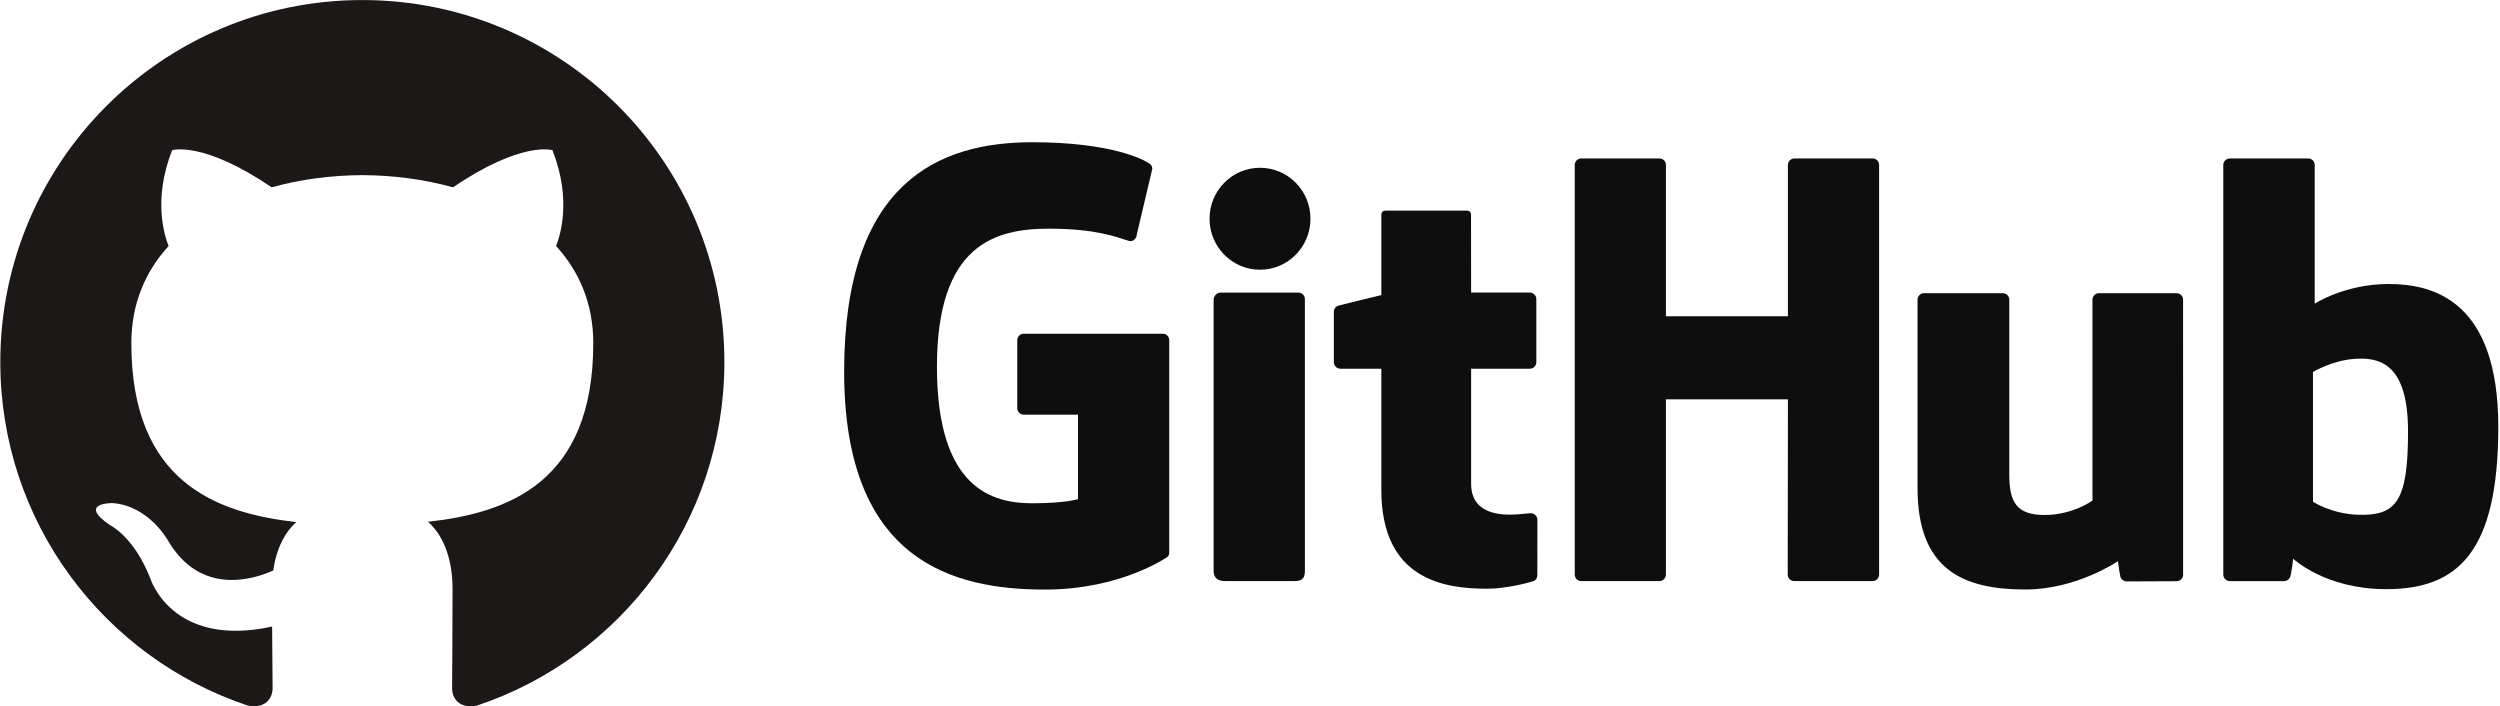
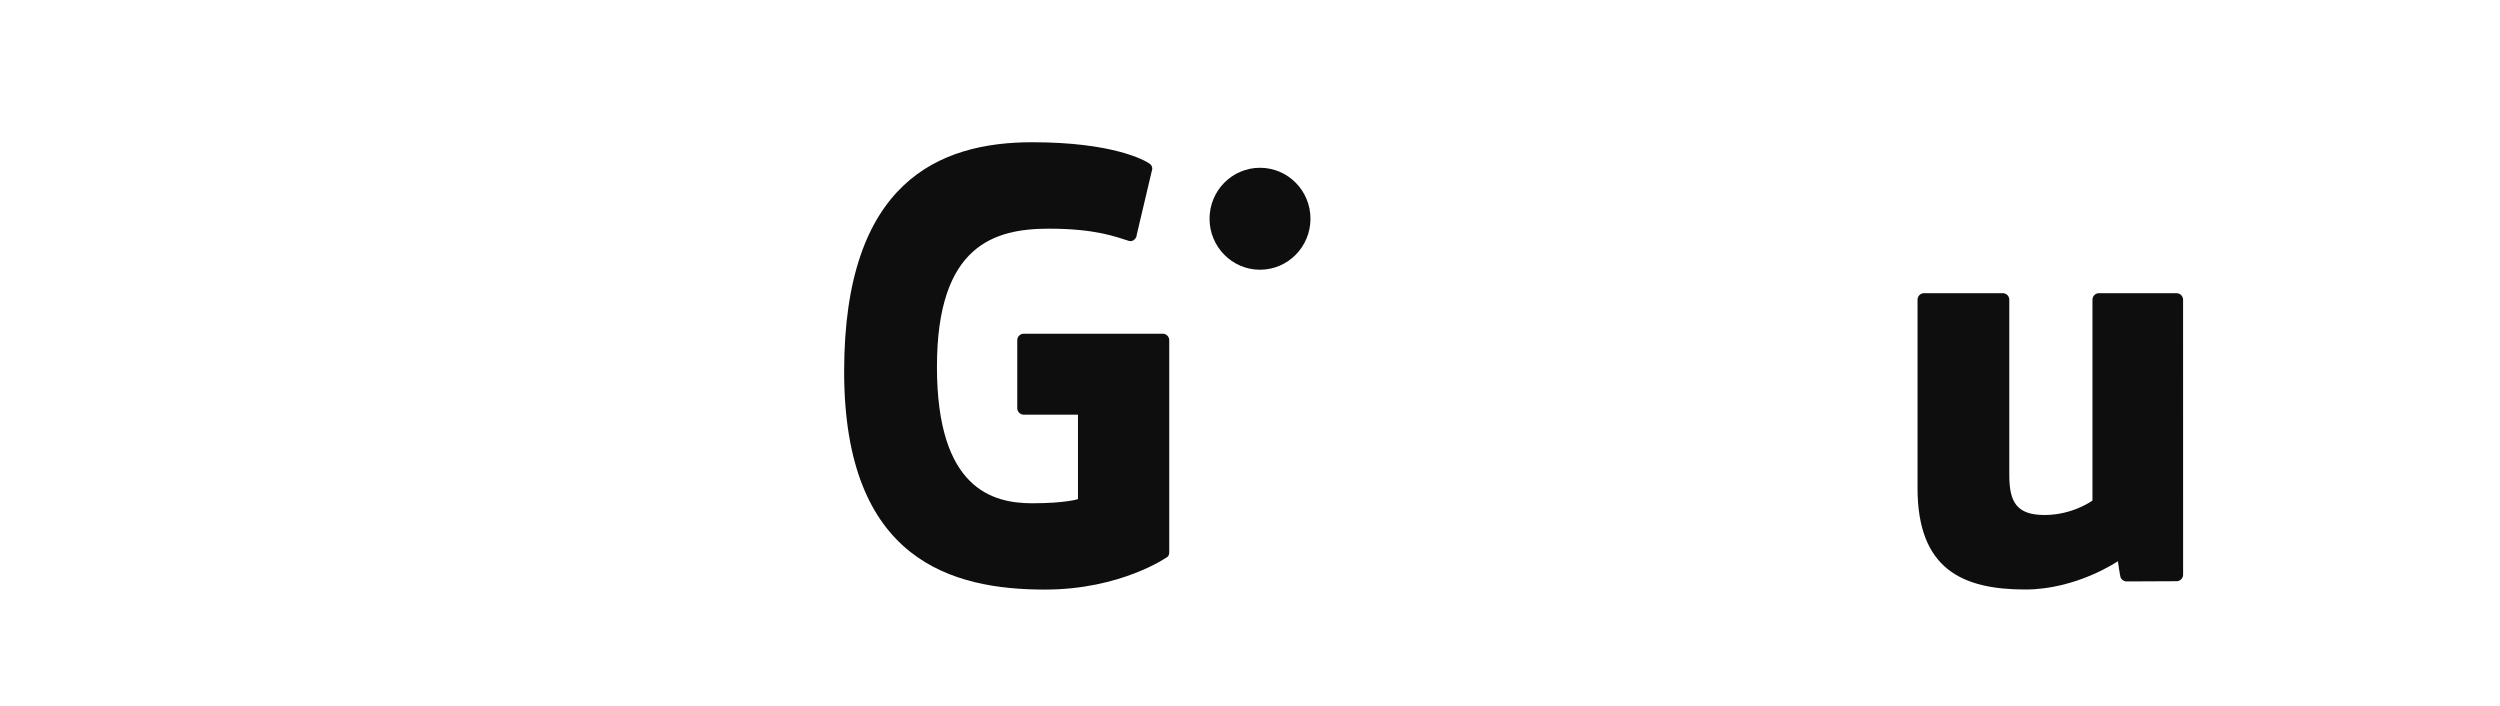
<svg xmlns="http://www.w3.org/2000/svg" width="725.8" height="205.05" version="1.1" viewBox="0 0 192.03 54.253">
  <g>
    <g fill="#0f0e0f">
      <path d="m89.314 25.634h-10.678c-0.276 0-0.499 0.224-0.499 0.499v5.22c0 0.276 0.224 0.5 0.499 0.5h4.165v6.486s-0.935 0.319-3.521 0.319c-3.05 0-7.312-1.114-7.312-10.486 0-9.373 4.438-10.606 8.604-10.606 3.606 0 5.16 0.635 6.148 0.941 0.311 0.095 0.598-0.214 0.598-0.49l1.191-5.044c0-0.129-0.044-0.284-0.191-0.39-0.401-0.286-2.851-1.657-9.039-1.657-7.128 0-14.44 3.033-14.44 17.611 0 14.579 8.371 16.751 15.426 16.751 5.841 0 9.384-2.496 9.384-2.496 0.146-0.08 0.162-0.285 0.162-0.378v-16.282c0-0.276-0.223-0.499-0.499-0.499" />
-       <path d="m144.34 12.673c0-0.278-0.22-0.502-0.496-0.502h-6.012c-0.275 0-0.498 0.224-0.498 0.502 0 0.001 1e-3 11.619 1e-3 11.619h-9.371v-11.619c0-0.278-0.221-0.502-0.496-0.502h-6.012c-0.273 0-0.496 0.224-0.496 0.502v31.46c0 0.277 0.223 0.503 0.496 0.503h6.012c0.275 0 0.496-0.226 0.496-0.503v-13.457h9.371s-0.016 13.456-0.016 13.457c0 0.277 0.223 0.503 0.498 0.503h6.026c0.275 0 0.495-0.226 0.496-0.503z" />
      <path d="m100.66 16.802c0-2.165-1.736-3.914-3.877-3.914-2.139 0-3.876 1.749-3.876 3.914 0 2.163 1.737 3.917 3.876 3.917 2.141 0 3.877-1.754 3.877-3.917" />
-       <path d="m100.23 37.497v-14.522c0-0.276-0.222-0.501-0.497-0.501h-5.993c-0.275 0-0.521 0.283-0.521 0.559v20.806c0 0.611 0.381 0.793 0.874 0.793h5.4c0.592 0 0.738-0.291 0.738-0.803z" />
      <path d="m167.19 22.521h-5.966c-0.274 0-0.496 0.225-0.496 0.503v15.426s-1.516 1.109-3.667 1.109-2.722-0.976-2.722-3.083v-13.452c0-0.278-0.222-0.503-0.496-0.503h-6.055c-0.273 0-0.497 0.225-0.497 0.503v14.471c0 6.256 3.487 7.787 8.284 7.787 3.936 0 7.109-2.174 7.109-2.174s0.151 1.146 0.219 1.282c0.068 0.135 0.246 0.272 0.439 0.272l3.852-0.017c0.273 0 0.497-0.226 0.497-0.502l-2e-3 -21.118c0-0.278-0.223-0.503-0.498-0.503" />
-       <path d="m181.14 39.54c-2.069-0.063-3.473-1.002-3.473-1.002v-9.963s1.385-0.849 3.084-1c2.148-0.192 4.218 0.457 4.218 5.582 0 5.404-0.934 6.471-3.829 6.383m2.353-17.725c-3.388 0-5.693 1.512-5.693 1.512v-10.653c0-0.278-0.222-0.502-0.496-0.502h-6.029c-0.274 0-0.497 0.224-0.497 0.502v31.46c0 0.278 0.223 0.503 0.497 0.503h4.183c0.188 0 0.331-0.097 0.436-0.267 0.104-0.169 0.254-1.45 0.254-1.45s2.465 2.336 7.132 2.336c5.479 0 8.621-2.779 8.621-12.476s-5.019-10.964-8.409-10.964" />
-       <path d="m117.51 22.471h-4.51s-7e-3 -5.957-7e-3 -5.958c0-0.225-0.116-0.338-0.377-0.338h-6.145c-0.239 0-0.367 0.105-0.367 0.335v6.157s-3.08 0.743-3.288 0.804c-0.207 0.06-0.36 0.251-0.36 0.479v3.869c0 0.278 0.222 0.503 0.497 0.503h3.151v9.308c0 6.913 4.849 7.592 8.121 7.592 1.495 0 3.284-0.48 3.579-0.589 0.179-0.066 0.283-0.25 0.283-0.451l5e-3 -4.256c0-0.278-0.235-0.502-0.498-0.502-0.263 0-0.935 0.107-1.627 0.107-2.215 0-2.966-1.03-2.966-2.363 0-1.332-2.7e-4 -8.845-2.7e-4 -8.845h4.51c0.275 0 0.498-0.225 0.498-0.503v-4.846c0-0.278-0.223-0.501-0.498-0.501" />
    </g>
-     <path d="m27.828 0.003c-15.356 0-27.807 12.45-27.807 27.81 0 12.287 7.967 22.709 19.018 26.388 1.391 0.255 1.898-0.604 1.898-1.342 0-0.659-0.024-2.409-0.038-4.729-7.735 1.68-9.367-3.728-9.367-3.728-1.265-3.211-3.088-4.066-3.088-4.066-2.525-1.726 0.191-1.692 0.191-1.692 2.791 0.198 4.259 2.866 4.259 2.866 2.481 4.249 6.51 3.022 8.094 2.312 0.253-1.798 0.97-3.023 1.765-3.718-6.175-0.702-12.667-3.088-12.667-13.745 0-3.035 1.084-5.518 2.863-7.462-0.287-0.703-1.241-3.53 0.271-7.36 0 0 2.335-0.748 7.648 2.851 2.218-0.616 4.598-0.925 6.962-0.936 2.361 0.01 4.741 0.319 6.962 0.936 5.309-3.599 7.64-2.851 7.64-2.851 1.518 3.829 0.563 6.656 0.277 7.36 1.782 1.944 2.86 4.427 2.86 7.462 0 10.684-6.503 13.034-12.698 13.722 0.999 0.859 1.888 2.556 1.888 5.151 0 3.717-0.034 6.716-0.034 7.628 0 0.744 0.5 1.61 1.912 1.338 11.042-3.686 19.003-14.101 19.003-26.385 0-15.36-12.452-27.81-27.812-27.81" fill="#1b1817" fill-rule="evenodd" />
  </g>
</svg>